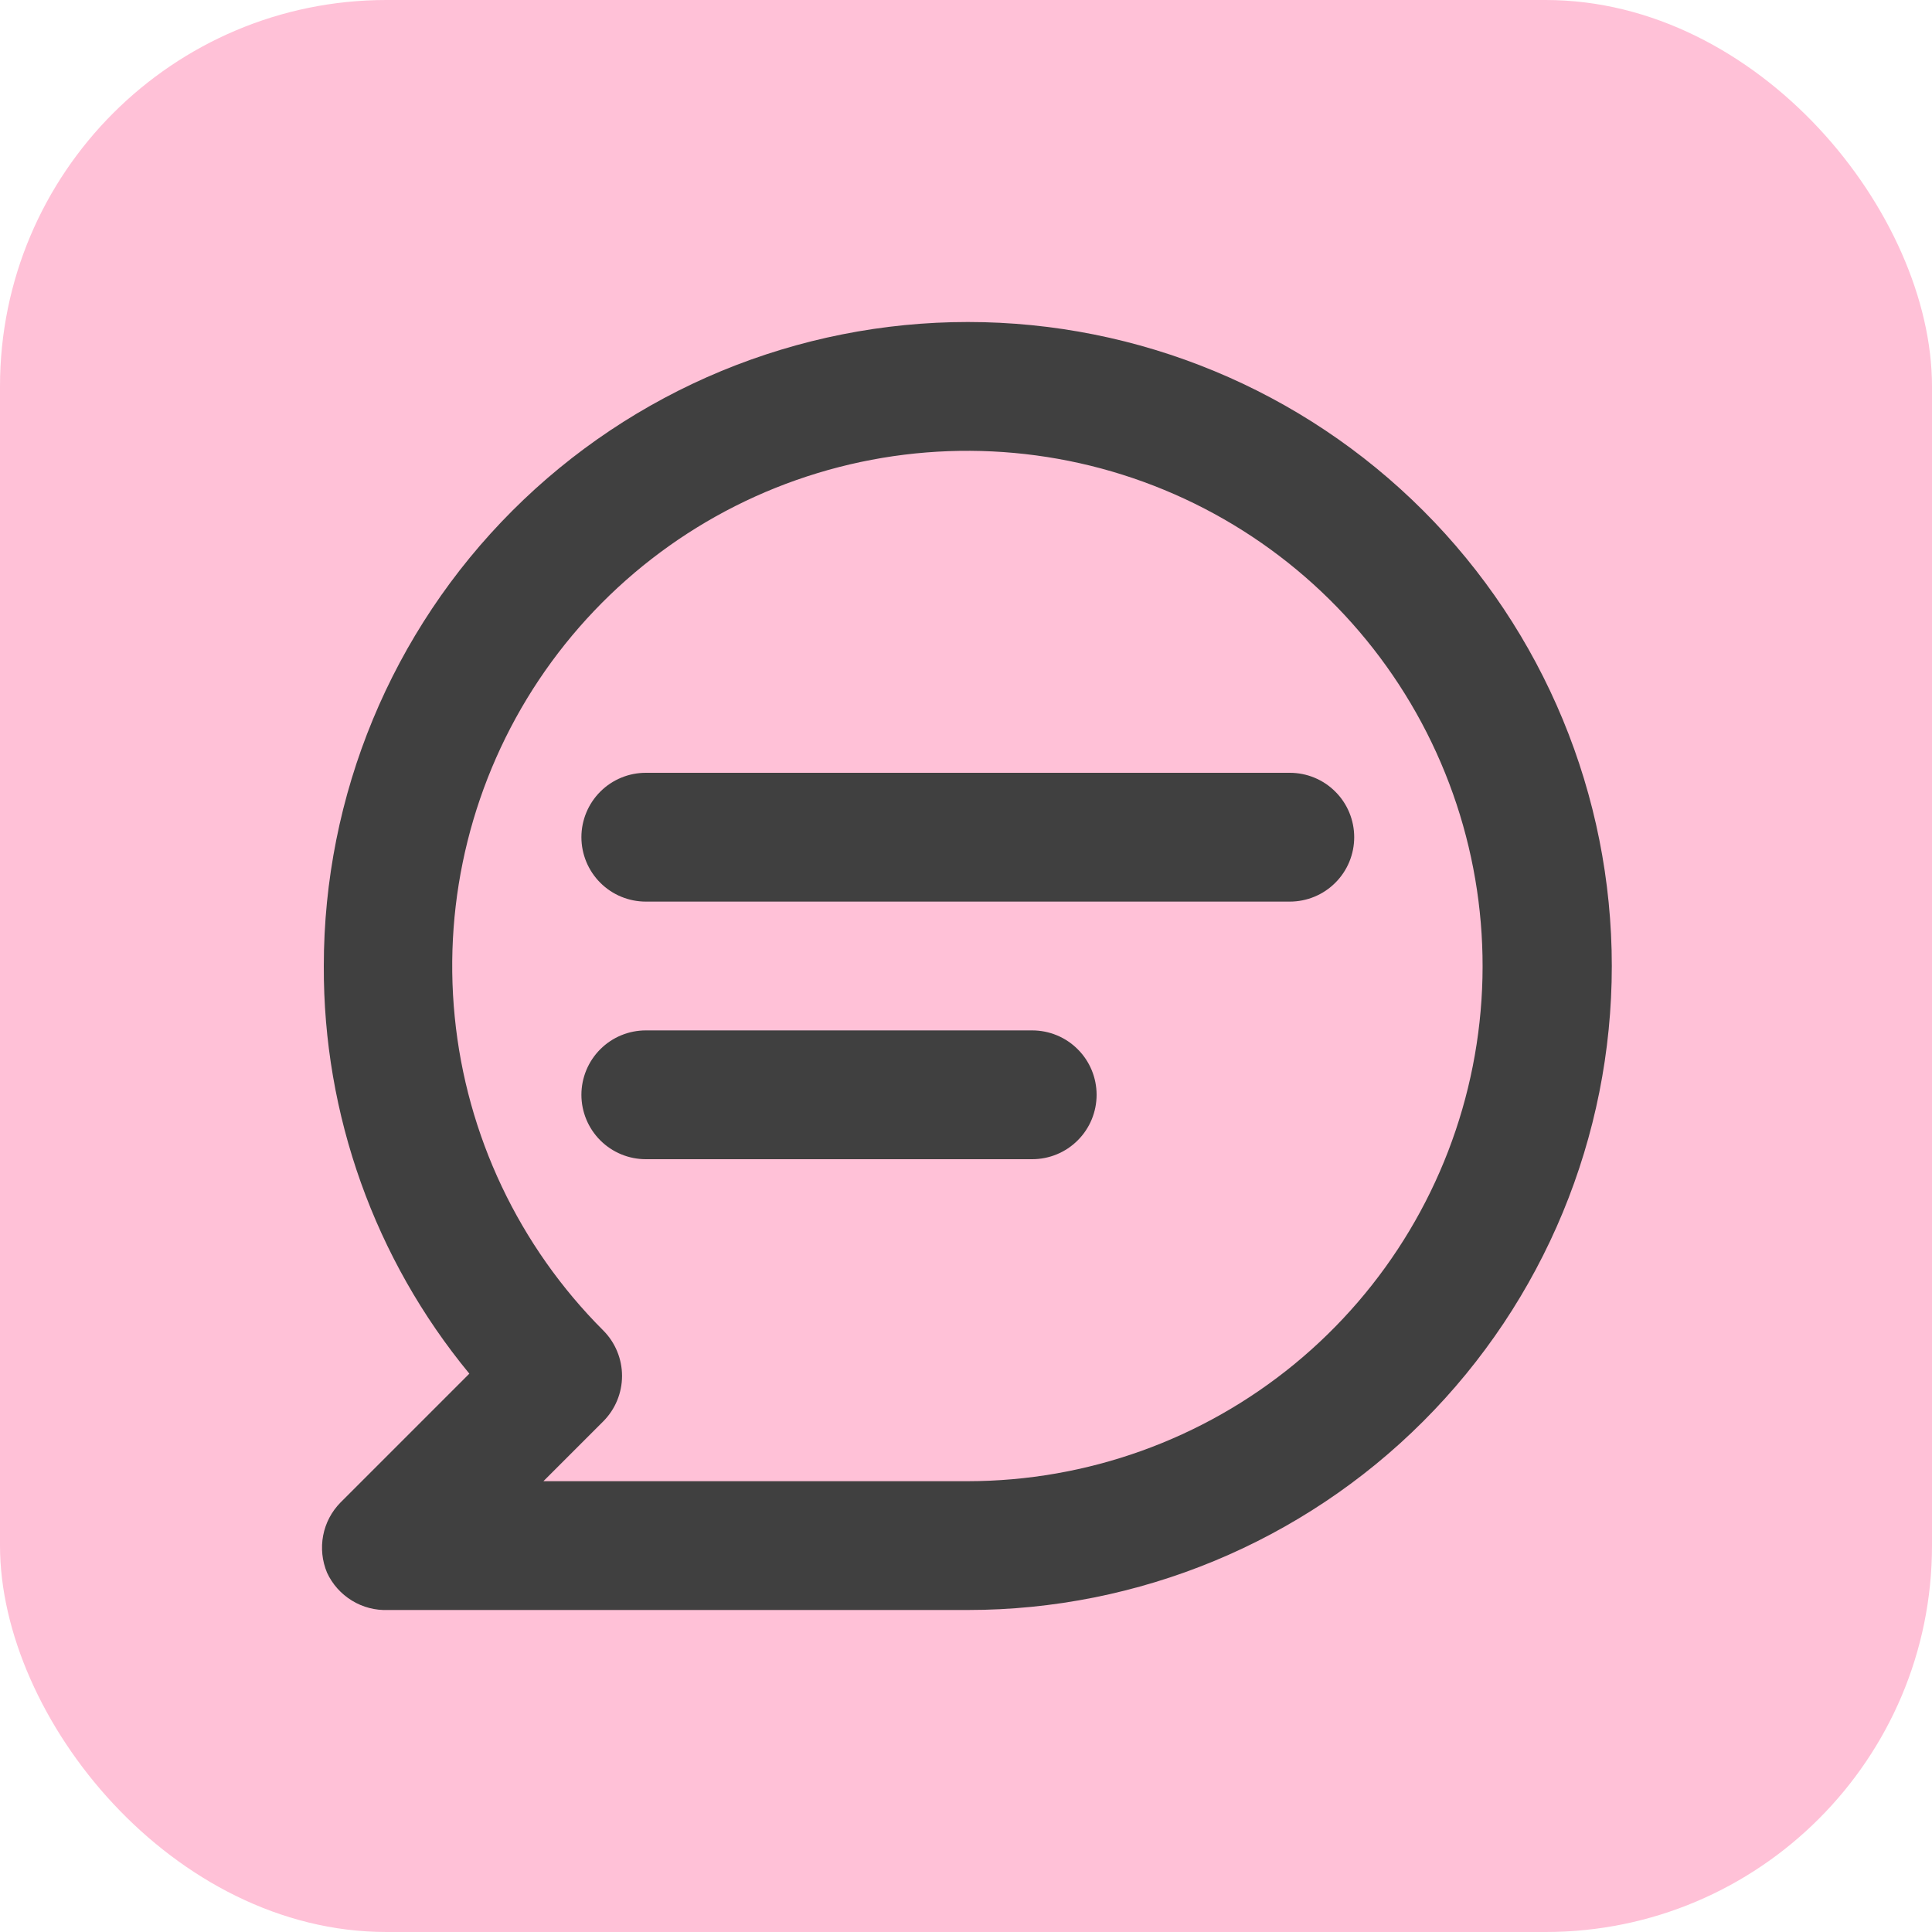
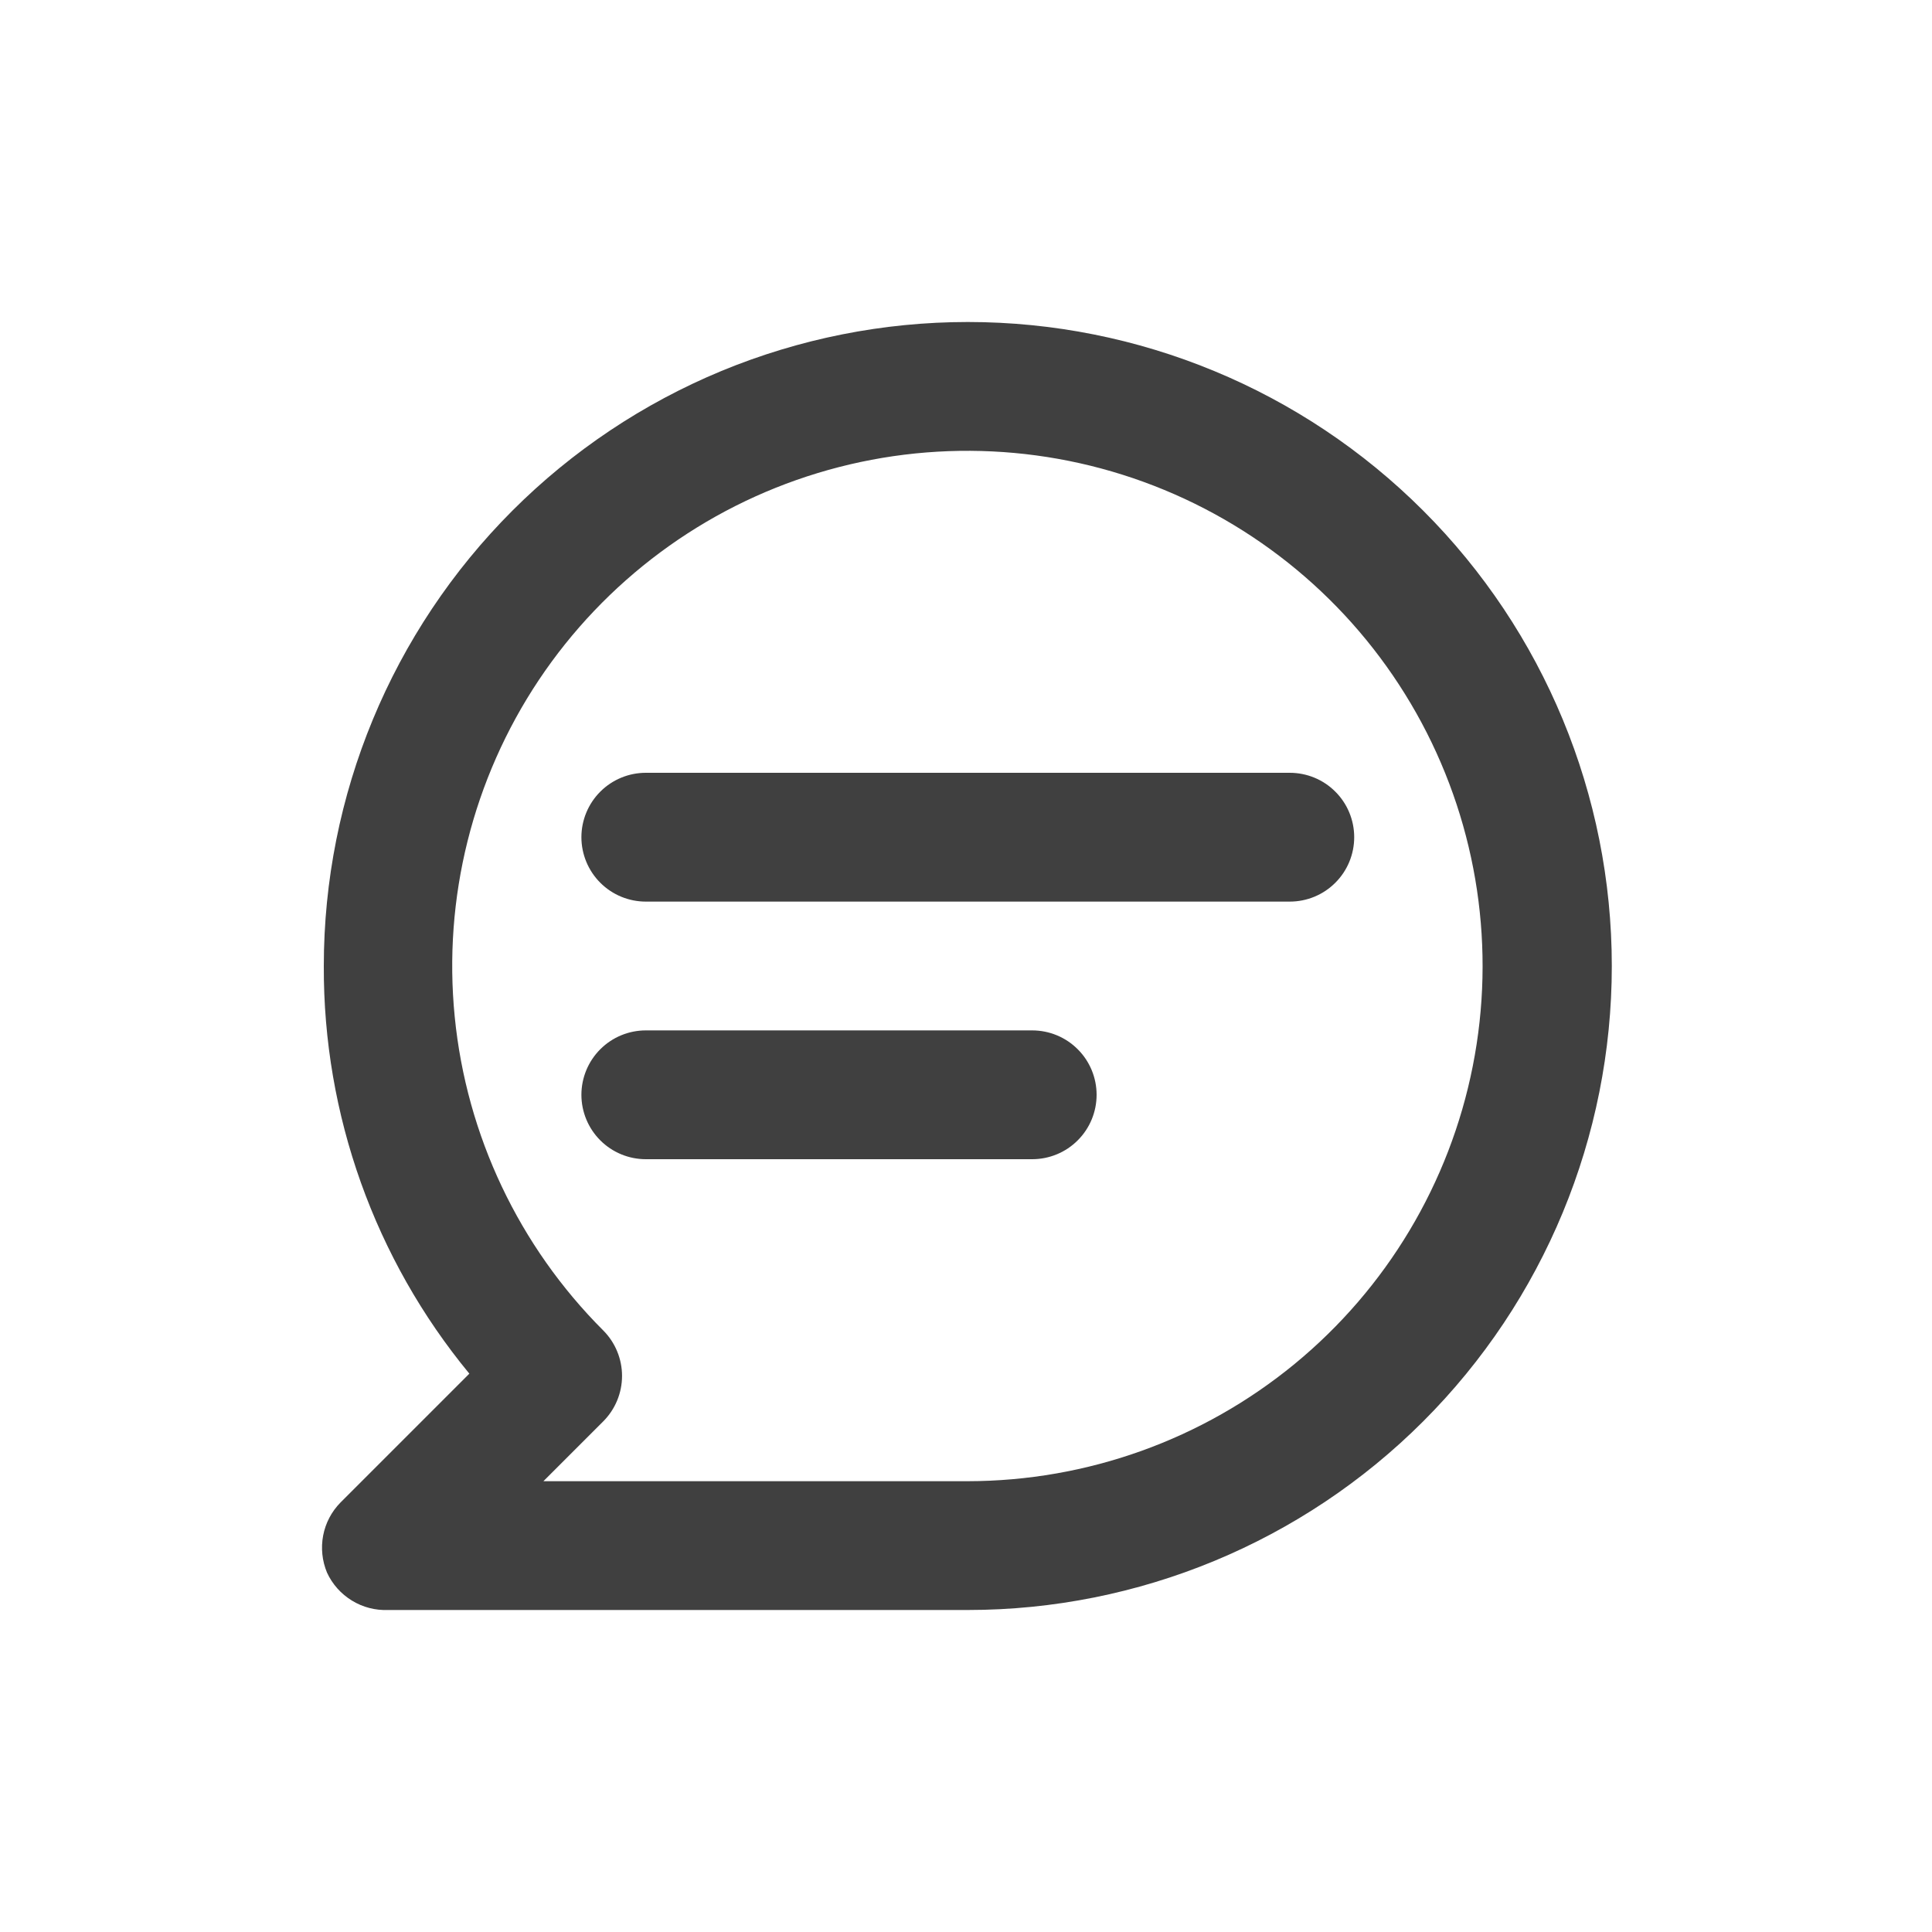
<svg xmlns="http://www.w3.org/2000/svg" width="30" height="30" viewBox="0 0 30 30" fill="none">
-   <rect width="30" height="30" rx="6" fill="#FFC1D7" />
  <path d="M20.028 12H10.028C9.763 12 9.509 12.105 9.321 12.293C9.134 12.48 9.028 12.735 9.028 13C9.028 13.265 9.134 13.52 9.321 13.707C9.509 13.895 9.763 14 10.028 14H20.028C20.293 14 20.548 13.895 20.735 13.707C20.923 13.52 21.028 13.265 21.028 13C21.028 12.735 20.923 12.48 20.735 12.293C20.548 12.105 20.293 12 20.028 12ZM16.028 16H10.028C9.763 16 9.509 16.105 9.321 16.293C9.134 16.48 9.028 16.735 9.028 17C9.028 17.265 9.134 17.52 9.321 17.707C9.509 17.895 9.763 18 10.028 18H16.028C16.293 18 16.548 17.895 16.735 17.707C16.923 17.52 17.028 17.265 17.028 17C17.028 16.735 16.923 16.48 16.735 16.293C16.548 16.105 16.293 16 16.028 16ZM15.028 5C13.715 5 12.415 5.259 11.201 5.761C9.988 6.264 8.886 7 7.957 7.929C6.082 9.804 5.028 12.348 5.028 15C5.019 17.309 5.819 19.549 7.288 21.33L5.288 23.33C5.149 23.471 5.055 23.649 5.018 23.843C4.981 24.037 5.002 24.238 5.078 24.42C5.161 24.6 5.296 24.751 5.465 24.854C5.634 24.958 5.83 25.008 6.028 25H15.028C17.68 25 20.224 23.946 22.099 22.071C23.975 20.196 25.028 17.652 25.028 15C25.028 12.348 23.975 9.804 22.099 7.929C20.224 6.054 17.68 5 15.028 5V5ZM15.028 23H8.438L9.368 22.07C9.554 21.883 9.659 21.629 9.659 21.365C9.659 21.101 9.554 20.847 9.368 20.66C8.059 19.352 7.243 17.631 7.061 15.789C6.878 13.947 7.34 12.099 8.367 10.559C9.395 9.02 10.924 7.884 12.695 7.346C14.465 6.808 16.368 6.9 18.078 7.607C19.789 8.314 21.201 9.592 22.075 11.224C22.948 12.855 23.229 14.739 22.869 16.555C22.51 18.37 21.532 20.005 20.102 21.18C18.672 22.355 16.879 22.998 15.028 23V23Z" fill="#404040" />
</svg>